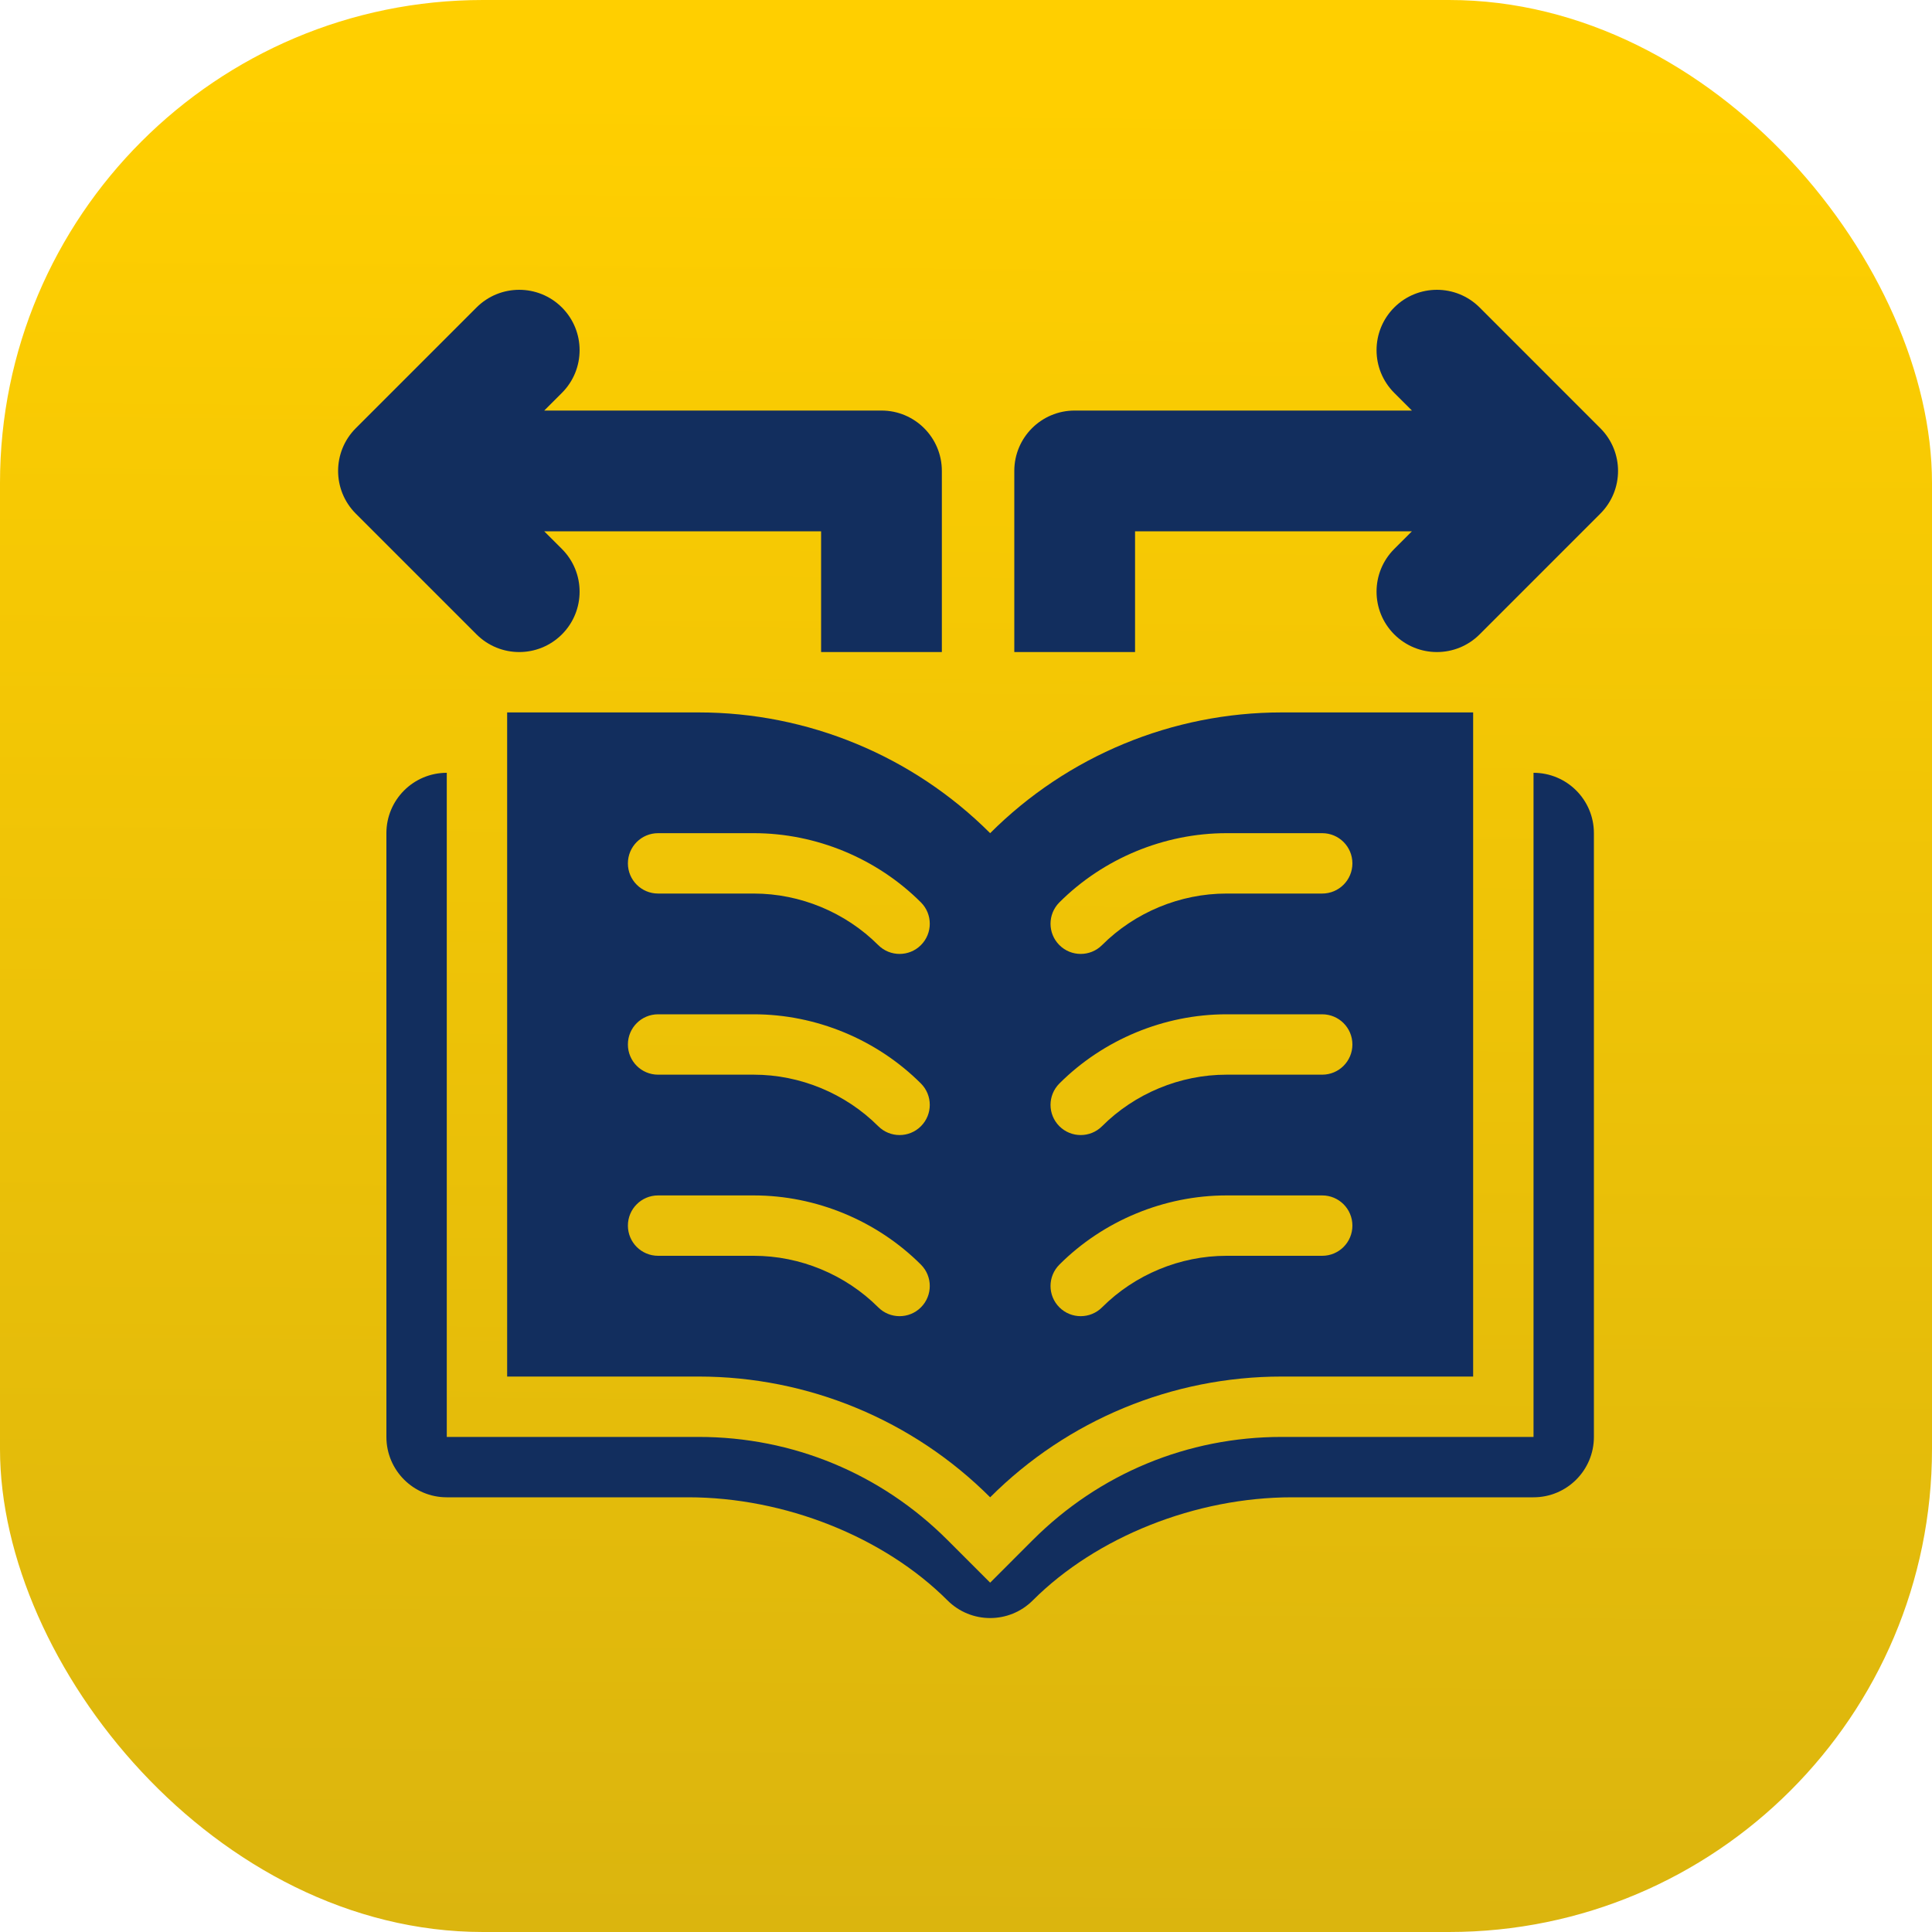
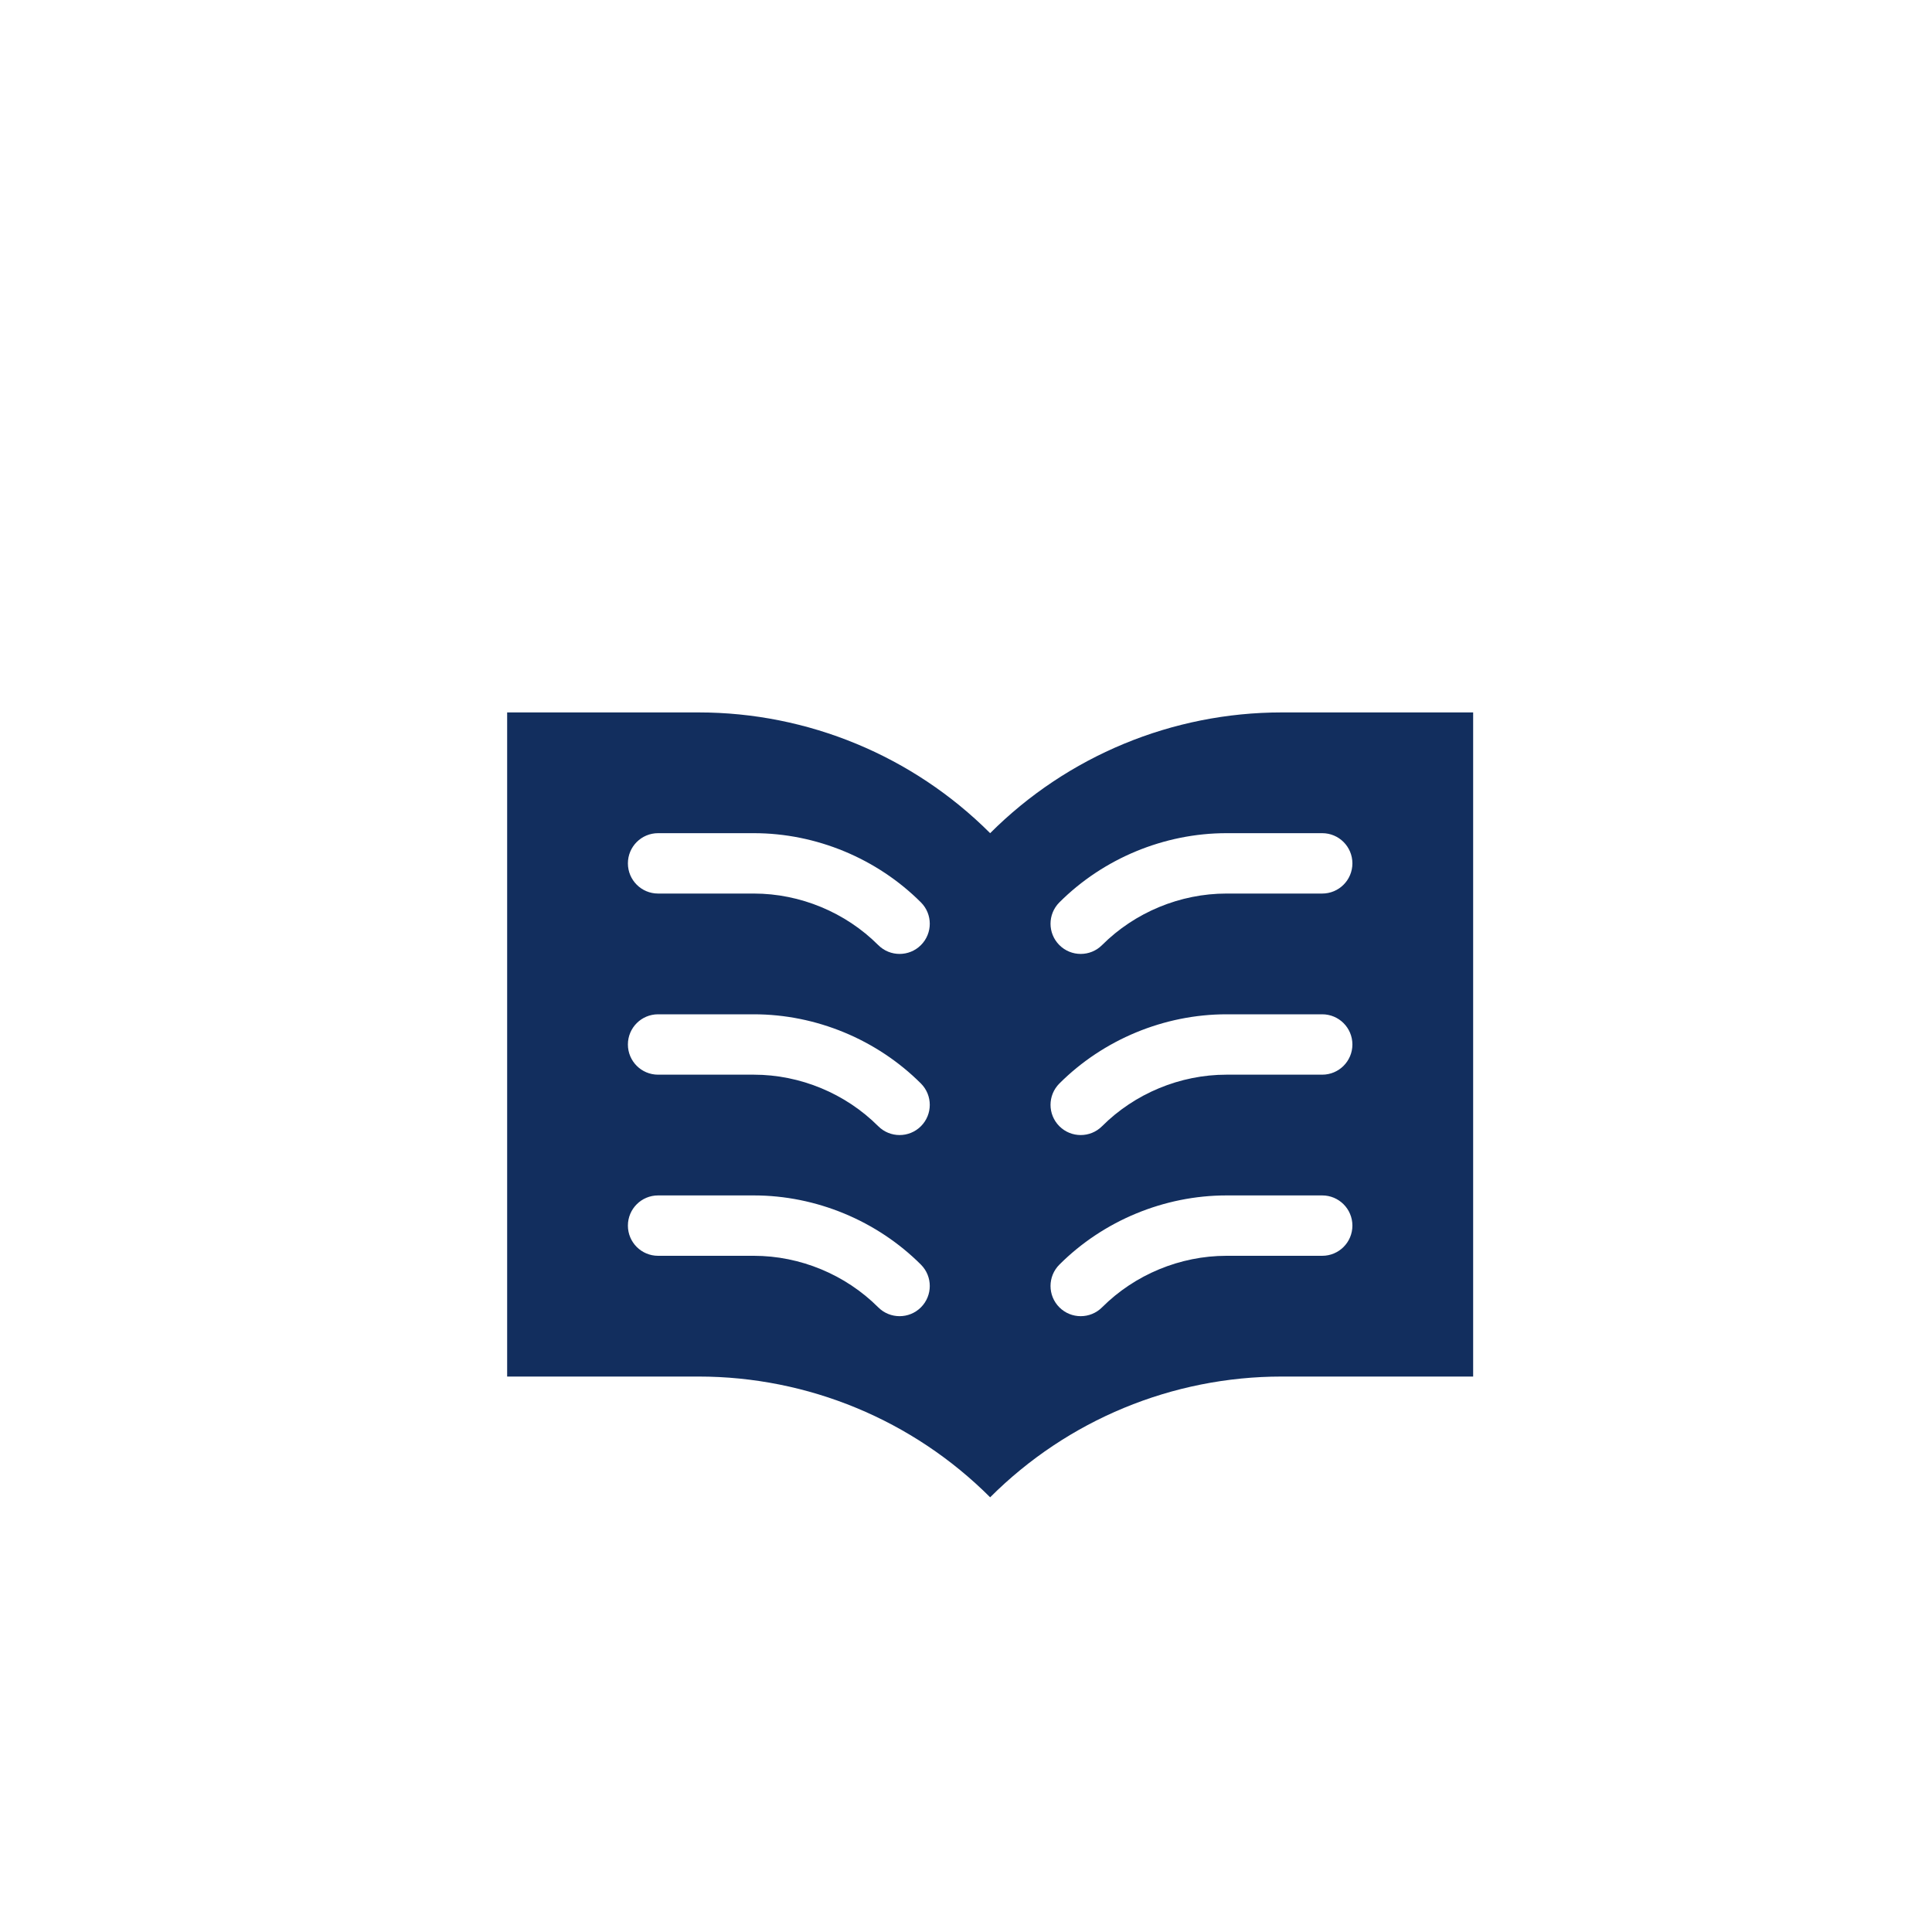
<svg xmlns="http://www.w3.org/2000/svg" width="80" height="80" viewBox="0 0 80 80" fill="none">
-   <rect width="80" height="80" rx="20" fill="url(#paint0_linear_562_172)" />
-   <path d="M47 22H58.465L57.732 22.732C56.756 23.709 56.756 25.291 57.732 26.268C58.221 26.756 58.86 27 59.5 27C60.14 27 60.779 26.756 61.268 26.268L66.267 21.268C67.244 20.291 67.244 18.709 66.267 17.732L61.268 12.732C60.291 11.756 58.709 11.756 57.732 12.732C56.756 13.709 56.756 15.291 57.732 16.268L58.465 17H44.5C43.118 17 42 18.119 42 19.5V27H47V22Z" fill="#122E5E" />
-   <path d="M36.5 17H22.535L23.268 16.268C24.244 15.291 24.244 13.709 23.268 12.732C22.291 11.756 20.709 11.756 19.732 12.732L14.732 17.732C13.756 18.709 13.756 20.291 14.732 21.268L19.732 26.268C20.221 26.756 20.86 27 21.5 27C22.14 27 22.779 26.756 23.268 26.268C24.244 25.291 24.244 23.709 23.268 22.732L22.535 22H34V27H39V19.5C39 18.119 37.882 17 36.5 17Z" fill="#122E5E" />
-   <path d="M63.5 32V59.5H53.072C49.179 59.5 45.52 61.016 42.767 63.767L41 65.535L39.232 63.767C36.48 61.016 32.821 59.5 28.928 59.5H18.5V32C17.119 32 16 33.119 16 34.5V59.5C16 60.881 17.119 62 18.5 62H28.5C32.487 62 36.599 63.636 39.232 66.267C39.721 66.756 40.36 67 41 67C41.64 67 42.279 66.756 42.767 66.267C45.401 63.636 49.513 62 53.5 62H63.5C64.881 62 66 60.881 66 59.5V34.5C66 33.119 64.881 32 63.5 32Z" fill="#122E5E" />
  <path d="M53.071 29.5C48.544 29.5 44.201 31.299 41 34.5C37.798 31.299 33.456 29.5 28.929 29.5H21V57H28.929C33.456 57 37.798 58.798 41 62C44.201 58.798 48.544 57 53.071 57H61V29.5H53.071ZM38.134 54.134C37.89 54.378 37.57 54.5 37.25 54.5C36.93 54.5 36.61 54.378 36.366 54.134C35.01 52.778 33.133 52 31.215 52H27.25C26.559 52 26 51.441 26 50.75C26 50.059 26.559 49.5 27.25 49.5H31.215C33.791 49.5 36.312 50.545 38.134 52.366C38.622 52.855 38.622 53.645 38.134 54.134ZM38.134 46.634C37.89 46.878 37.57 47 37.25 47C36.93 47 36.61 46.878 36.366 46.634C35.01 45.278 33.133 44.5 31.215 44.5H27.25C26.559 44.5 26 43.941 26 43.25C26 42.559 26.559 42 27.25 42H31.215C33.791 42 36.312 43.045 38.134 44.866C38.622 45.355 38.622 46.145 38.134 46.634ZM38.134 39.134C37.89 39.378 37.57 39.5 37.25 39.5C36.93 39.5 36.61 39.378 36.366 39.134C35.01 37.778 33.133 37 31.215 37H27.25C26.559 37 26 36.441 26 35.75C26 35.059 26.559 34.5 27.25 34.5H31.215C33.791 34.5 36.312 35.545 38.134 37.366C38.622 37.855 38.622 38.645 38.134 39.134ZM54.75 52H50.785C48.867 52 46.99 52.778 45.634 54.134C45.39 54.378 45.07 54.5 44.75 54.5C44.43 54.5 44.11 54.378 43.866 54.134C43.378 53.645 43.378 52.855 43.866 52.366C45.688 50.545 48.209 49.5 50.785 49.5H54.75C55.441 49.5 56 50.059 56 50.75C56 51.441 55.441 52 54.75 52ZM54.75 44.5H50.785C48.867 44.5 46.99 45.278 45.634 46.634C45.39 46.878 45.07 47 44.75 47C44.43 47 44.11 46.878 43.866 46.634C43.378 46.145 43.378 45.355 43.866 44.866C45.688 43.045 48.209 42 50.785 42H54.75C55.441 42 56 42.559 56 43.25C56 43.941 55.441 44.5 54.75 44.5ZM54.75 37H50.785C48.867 37 46.99 37.778 45.634 39.134C45.39 39.378 45.07 39.5 44.75 39.5C44.43 39.5 44.11 39.378 43.866 39.134C43.378 38.645 43.378 37.855 43.866 37.366C45.688 35.545 48.209 34.5 50.785 34.5H54.75C55.441 34.5 56 35.059 56 35.75C56 36.441 55.441 37 54.75 37Z" fill="#122E5E" />
  <defs>
    <linearGradient id="paint0_linear_562_172" x1="40.553" y1="3.81" x2="39.962" y2="80" gradientUnits="userSpaceOnUse">
      <stop stop-color="#FFCF00" />
      <stop offset="1" stop-color="#DBB50E" />
    </linearGradient>
  </defs>
</svg>